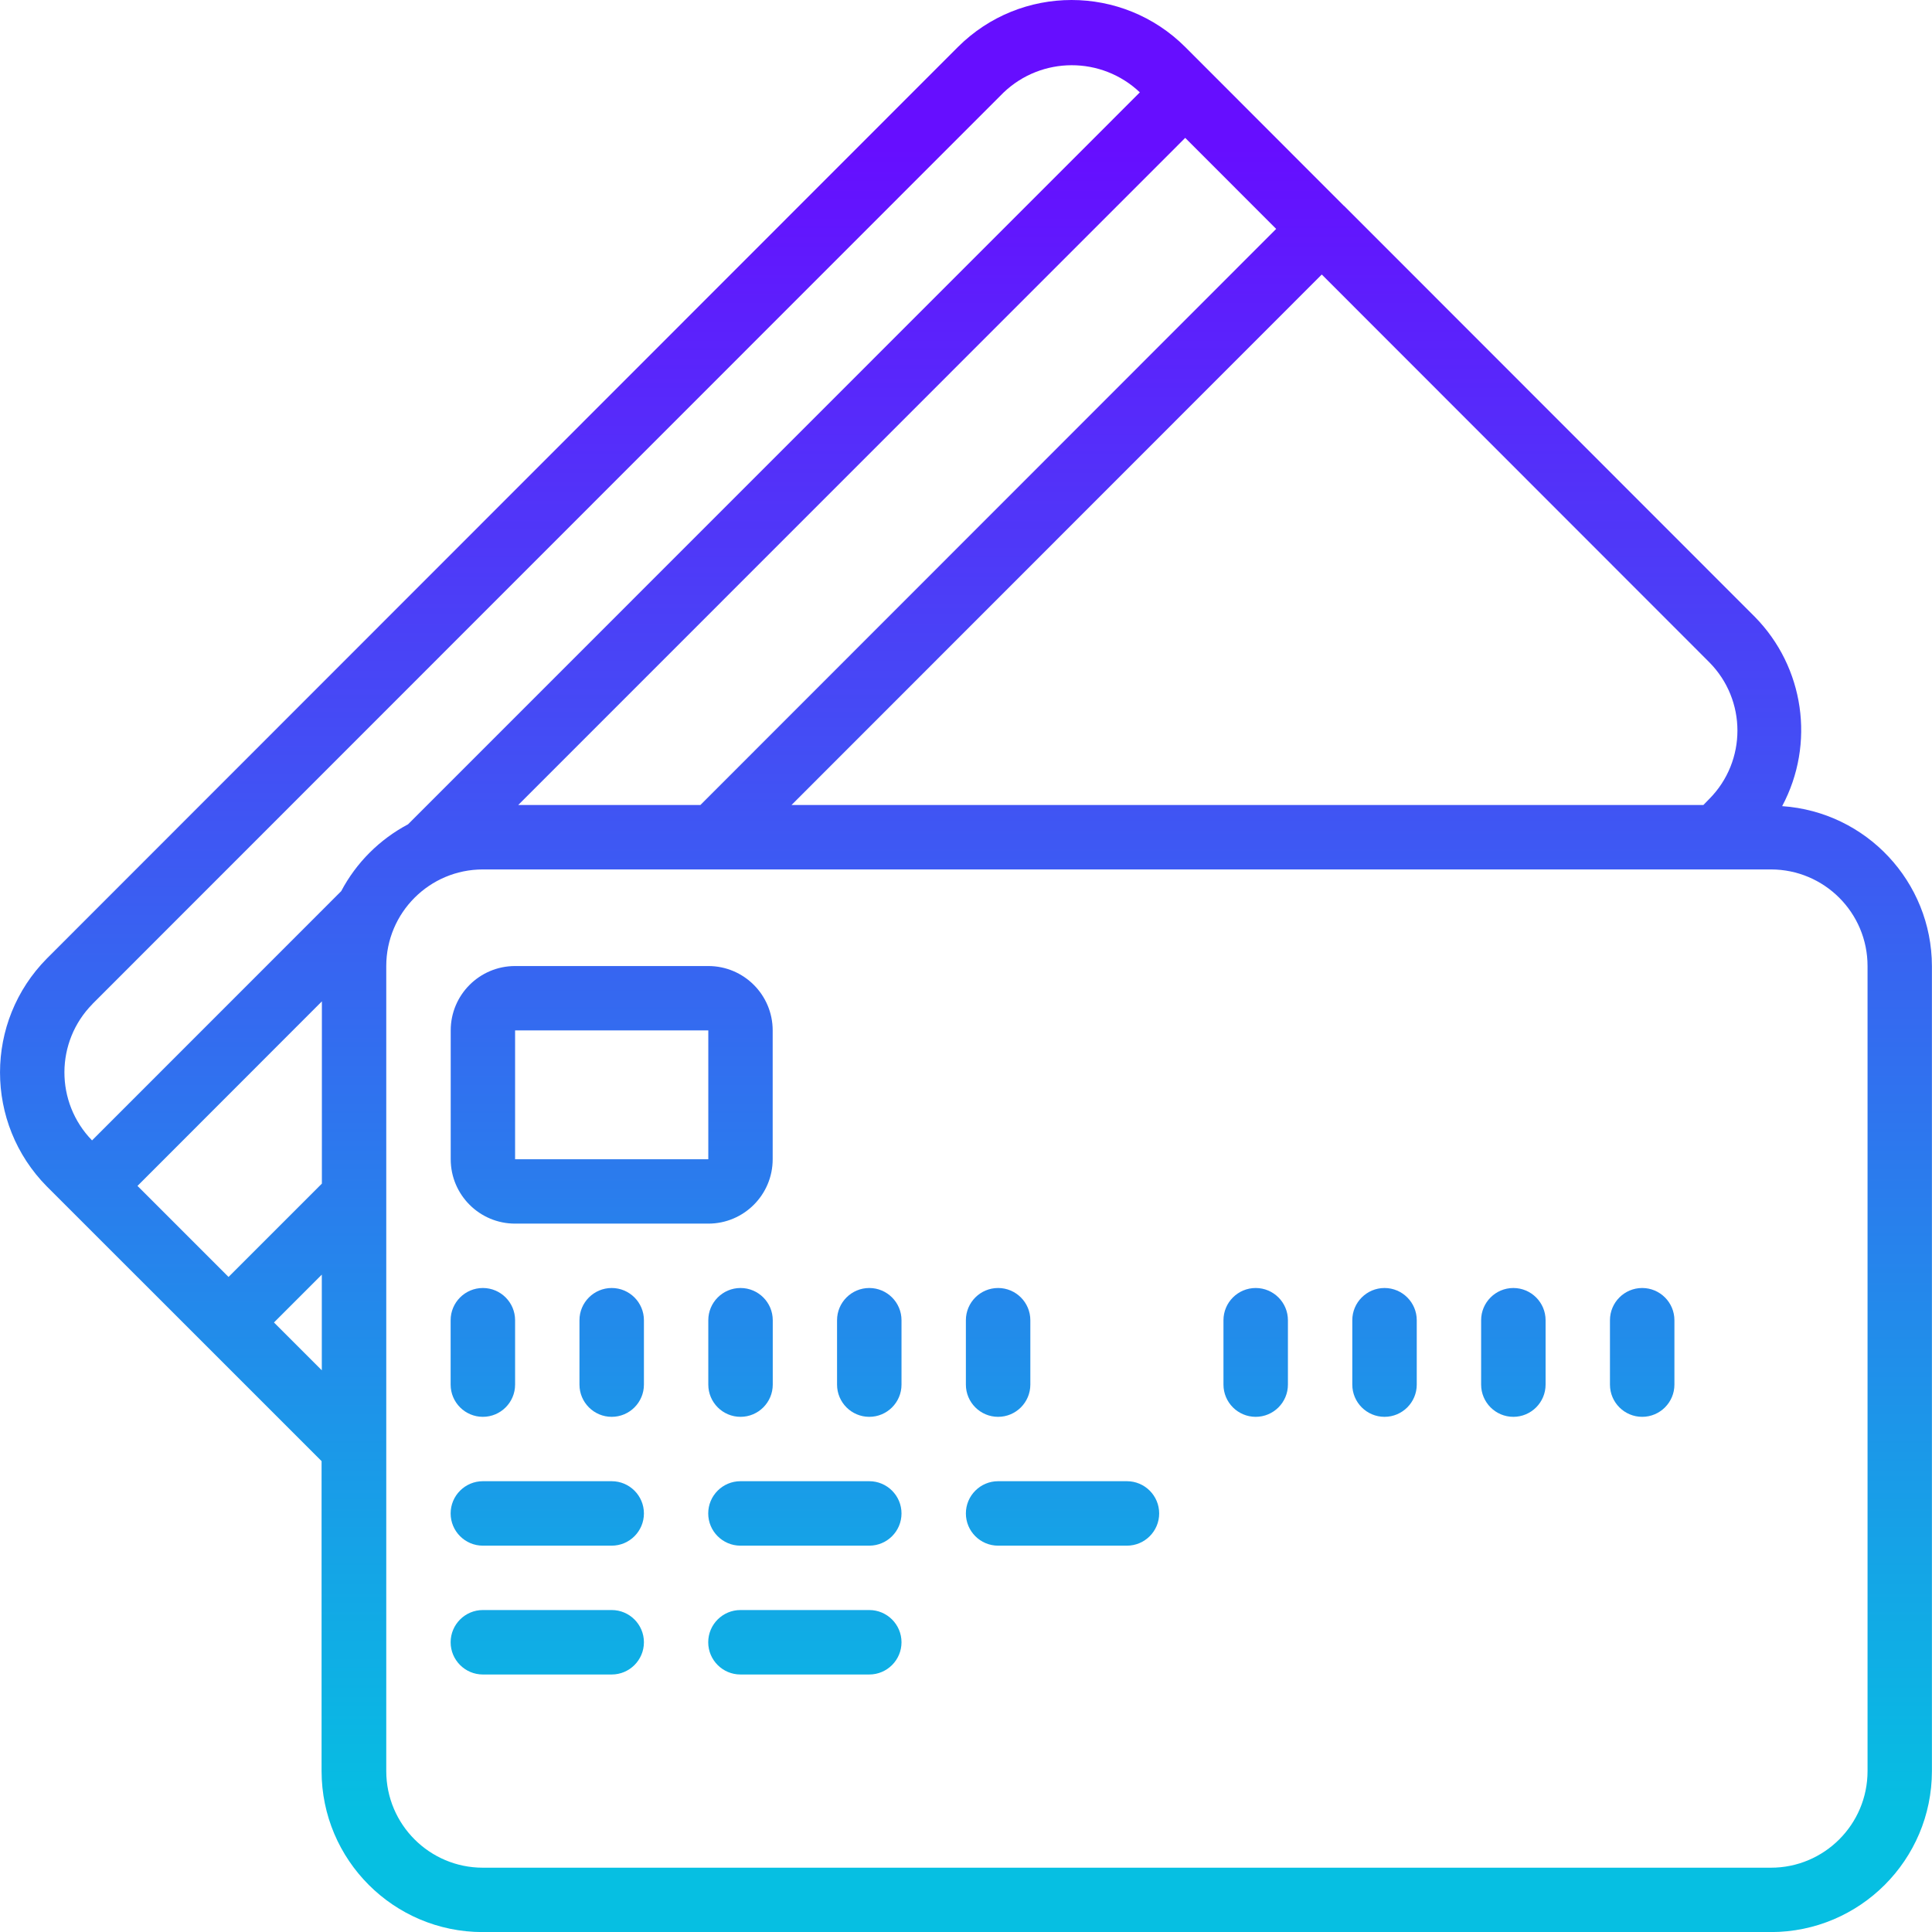
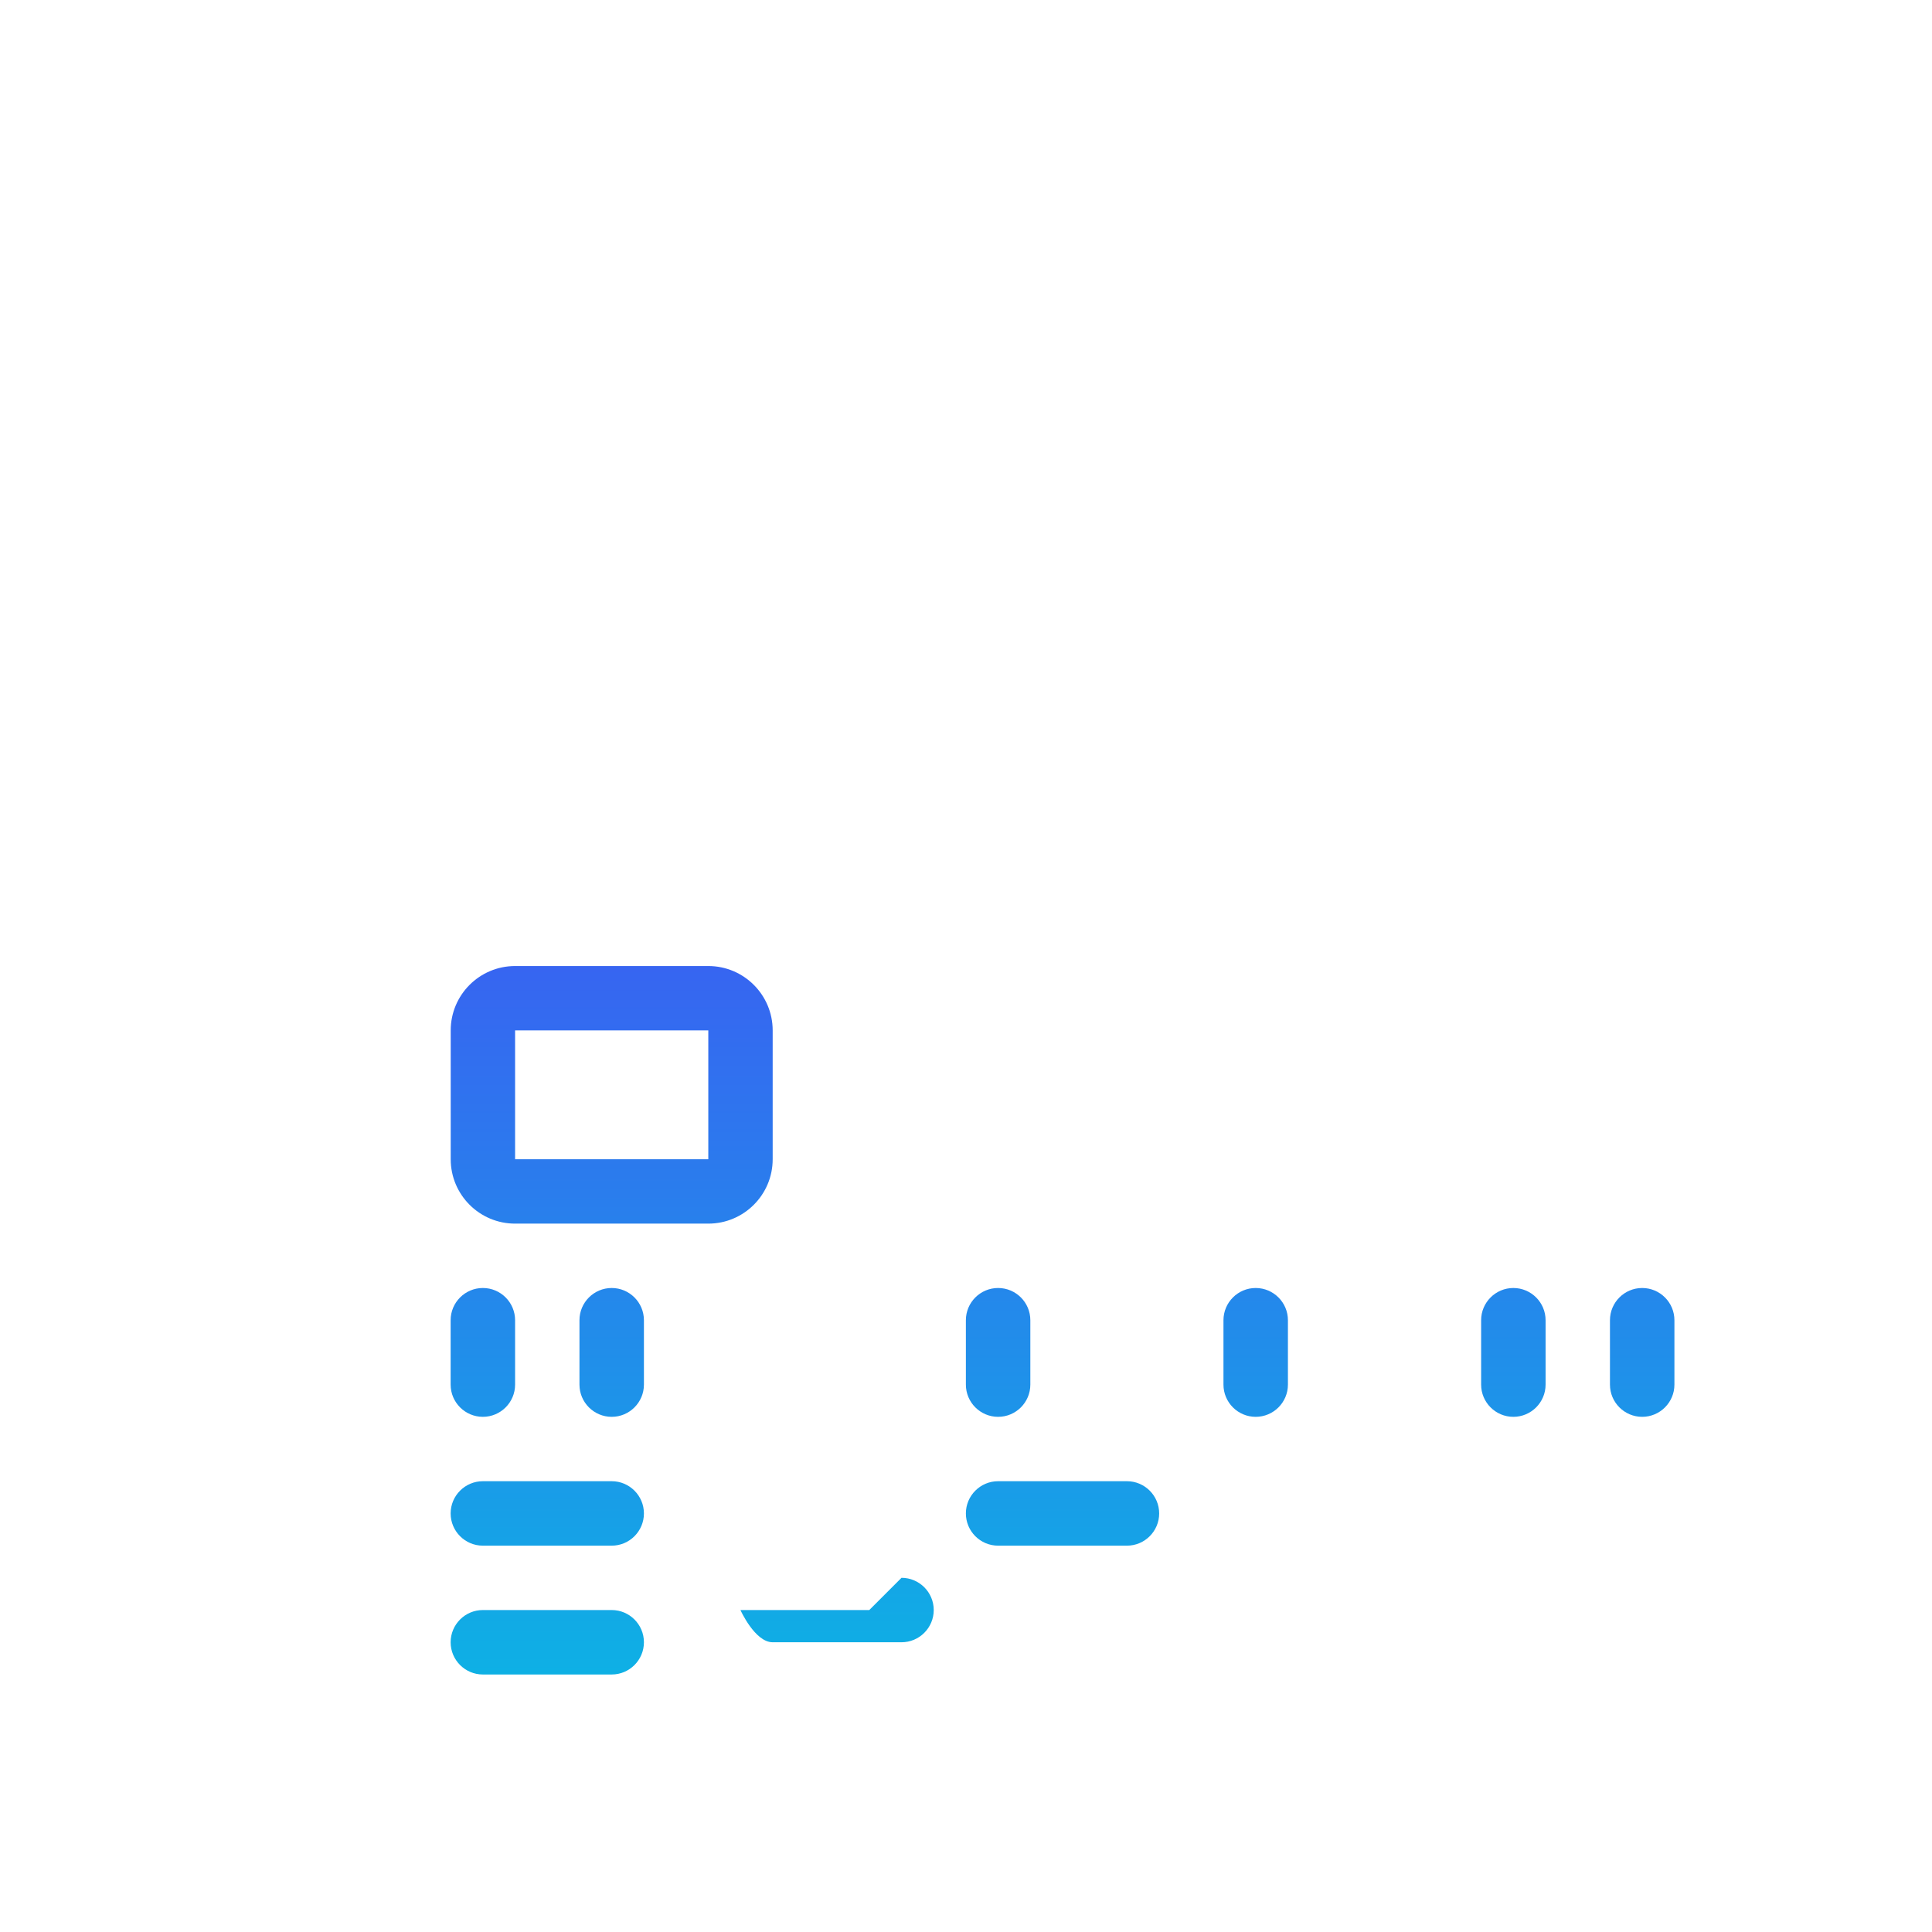
<svg xmlns="http://www.w3.org/2000/svg" xmlns:xlink="http://www.w3.org/1999/xlink" id="Capa_1" data-name="Capa 1" version="1.1" viewBox="0 0 249.99 250">
  <defs>
    <style>
      .cls-1 {
        fill: url(#Degradado_sin_nombre_17);
      }

      .cls-1, .cls-2, .cls-3, .cls-4, .cls-5, .cls-6, .cls-7, .cls-8, .cls-9, .cls-10, .cls-11, .cls-12, .cls-13, .cls-14, .cls-15, .cls-16 {
        stroke-width: 0px;
      }

      .cls-2 {
        fill: url(#Degradado_sin_nombre_17-4);
      }

      .cls-3 {
        fill: url(#Degradado_sin_nombre_17-9);
      }

      .cls-4 {
        fill: url(#Degradado_sin_nombre_17-3);
      }

      .cls-5 {
        fill: url(#Degradado_sin_nombre_17-5);
      }

      .cls-6 {
        fill: url(#Degradado_sin_nombre_17-2);
      }

      .cls-7 {
        fill: url(#Degradado_sin_nombre_17-6);
      }

      .cls-8 {
        fill: url(#Degradado_sin_nombre_17-7);
      }

      .cls-9 {
        fill: url(#Degradado_sin_nombre_17-8);
      }

      .cls-10 {
        fill: url(#Degradado_sin_nombre_17-11);
      }

      .cls-11 {
        fill: url(#Degradado_sin_nombre_17-10);
      }

      .cls-12 {
        fill: url(#Degradado_sin_nombre_17-15);
      }

      .cls-13 {
        fill: url(#Degradado_sin_nombre_17-16);
      }

      .cls-14 {
        fill: url(#Degradado_sin_nombre_17-13);
      }

      .cls-15 {
        fill: url(#Degradado_sin_nombre_17-14);
      }

      .cls-16 {
        fill: url(#Degradado_sin_nombre_17-12);
      }
    </style>
    <linearGradient id="Degradado_sin_nombre_17" data-name="Degradado sin nombre 17" x1="124.99" y1="234.8" x2="124.99" y2="19.14" gradientUnits="userSpaceOnUse">
      <stop offset="0" stop-color="#06bfe2" />
      <stop offset="1" stop-color="#660eff" />
    </linearGradient>
    <linearGradient id="Degradado_sin_nombre_17-2" data-name="Degradado sin nombre 17" x1="79.15" y1="234.8" x2="79.15" y2="19.14" xlink:href="#Degradado_sin_nombre_17" />
    <linearGradient id="Degradado_sin_nombre_17-3" data-name="Degradado sin nombre 17" x1="62.48" y1="234.8" x2="62.48" y2="19.14" xlink:href="#Degradado_sin_nombre_17" />
    <linearGradient id="Degradado_sin_nombre_17-4" data-name="Degradado sin nombre 17" x1="79.15" y1="234.8" x2="79.15" y2="19.14" xlink:href="#Degradado_sin_nombre_17" />
    <linearGradient id="Degradado_sin_nombre_17-5" data-name="Degradado sin nombre 17" x1="95.82" y1="234.8" x2="95.82" y2="19.14" xlink:href="#Degradado_sin_nombre_17" />
    <linearGradient id="Degradado_sin_nombre_17-6" data-name="Degradado sin nombre 17" x1="112.48" y1="234.8" x2="112.48" y2="19.14" xlink:href="#Degradado_sin_nombre_17" />
    <linearGradient id="Degradado_sin_nombre_17-7" data-name="Degradado sin nombre 17" x1="129.15" y1="234.8" x2="129.15" y2="19.14" xlink:href="#Degradado_sin_nombre_17" />
    <linearGradient id="Degradado_sin_nombre_17-8" data-name="Degradado sin nombre 17" x1="162.48" y1="234.8" x2="162.48" y2="19.14" xlink:href="#Degradado_sin_nombre_17" />
    <linearGradient id="Degradado_sin_nombre_17-9" data-name="Degradado sin nombre 17" x1="179.15" y1="234.8" x2="179.15" y2="19.14" xlink:href="#Degradado_sin_nombre_17" />
    <linearGradient id="Degradado_sin_nombre_17-10" data-name="Degradado sin nombre 17" x1="195.82" y1="234.8" x2="195.82" y2="19.14" xlink:href="#Degradado_sin_nombre_17" />
    <linearGradient id="Degradado_sin_nombre_17-11" data-name="Degradado sin nombre 17" x1="212.49" y1="234.8" x2="212.49" y2="19.14" xlink:href="#Degradado_sin_nombre_17" />
    <linearGradient id="Degradado_sin_nombre_17-12" data-name="Degradado sin nombre 17" x1="70.81" y1="234.8" x2="70.81" y2="19.14" xlink:href="#Degradado_sin_nombre_17" />
    <linearGradient id="Degradado_sin_nombre_17-13" data-name="Degradado sin nombre 17" x1="104.15" y1="234.8" x2="104.15" y2="19.14" xlink:href="#Degradado_sin_nombre_17" />
    <linearGradient id="Degradado_sin_nombre_17-14" data-name="Degradado sin nombre 17" x1="70.81" y1="234.8" x2="70.81" y2="19.14" xlink:href="#Degradado_sin_nombre_17" />
    <linearGradient id="Degradado_sin_nombre_17-15" data-name="Degradado sin nombre 17" x1="104.15" y1="234.8" x2="104.15" y2="19.14" xlink:href="#Degradado_sin_nombre_17" />
    <linearGradient id="Degradado_sin_nombre_17-16" data-name="Degradado sin nombre 17" x1="137.48" y1="234.8" x2="137.48" y2="19.14" xlink:href="#Degradado_sin_nombre_17" />
  </defs>
-   <path class="cls-1" d="M26.61,174.06h0l15,15v40.11c.01,11.5,9.33,20.82,20.83,20.83h166.71c11.5-.01,20.82-9.33,20.83-20.83v-104.17c-.03-10.91-8.49-19.94-19.38-20.69,4.31-8.07,2.87-18-3.55-24.51l-53.06-53.09-.03-.05h-.04l-20.55-20.57c-8.13-8.12-21.3-8.12-29.43,0L6.07,124.02c-8.09,8.17-8.09,21.33,0,29.51l20.54,20.53ZM153.36,17.84l11.77,11.78-74.5,74.54h-23.57L153.36,17.84ZM41.65,153.15l-12.08,12.08-11.78-11.78,23.86-23.88v23.57ZM35.45,171.12l6.19-6.19v12.38l-6.19-6.19ZM241.65,125v104.17c0,6.9-5.6,12.5-12.5,12.5H62.48c-6.9,0-12.5-5.6-12.5-12.5h0v-104.17c0-6.9,5.6-12.5,12.5-12.5h166.67c6.9,0,12.5,5.6,12.5,12.5ZM221.17,103.38l-.76.78h-117.99l68.61-68.64,50.13,50.16c4.87,4.9,4.87,12.8.01,17.7ZM11.97,129.9L129.85,11.98c4.93-4.71,12.69-4.72,17.64-.03L52.8,106.66c-3.68,1.95-6.7,4.96-8.65,8.65l-32.24,32.25c-4.79-4.92-4.76-12.77.06-17.65Z" />
  <path class="cls-6" d="M66.65,158.33h25c4.6,0,8.33-3.73,8.33-8.33v-16.67c0-4.6-3.73-8.33-8.33-8.33h-25c-4.6,0-8.33,3.73-8.33,8.33v16.67c0,4.6,3.73,8.33,8.33,8.33ZM66.65,133.33h25v16.67h-25v-16.67Z" />
  <path class="cls-4" d="M62.48,183.33c2.3,0,4.17-1.87,4.17-4.17v-8.33c0-2.3-1.87-4.17-4.17-4.17s-4.17,1.87-4.17,4.17v8.33c0,2.3,1.87,4.17,4.17,4.17Z" />
  <path class="cls-2" d="M79.15,166.66c-2.3,0-4.17,1.87-4.17,4.17v8.33c0,2.3,1.87,4.17,4.17,4.17s4.17-1.87,4.17-4.17v-8.33c0-2.3-1.87-4.17-4.17-4.17Z" />
-   <path class="cls-5" d="M91.65,170.83v8.33c0,2.3,1.87,4.17,4.17,4.17s4.17-1.87,4.17-4.17v-8.33c0-2.3-1.87-4.17-4.17-4.17s-4.17,1.87-4.17,4.17Z" />
-   <path class="cls-7" d="M112.48,166.66c-2.3,0-4.17,1.87-4.17,4.17v8.33c0,2.3,1.87,4.17,4.17,4.17s4.17-1.87,4.17-4.17v-8.33c0-2.3-1.87-4.17-4.17-4.17Z" />
  <path class="cls-8" d="M129.15,183.33c2.3,0,4.17-1.87,4.17-4.17v-8.33c0-2.3-1.87-4.17-4.17-4.17s-4.17,1.87-4.17,4.17v8.33c0,2.3,1.87,4.17,4.17,4.17Z" />
  <path class="cls-9" d="M162.48,166.66c-2.3,0-4.17,1.87-4.17,4.17v8.33c0,2.3,1.87,4.17,4.17,4.17s4.17-1.87,4.17-4.17v-8.33c0-2.3-1.87-4.17-4.17-4.17Z" />
-   <path class="cls-3" d="M179.15,166.66c-2.3,0-4.17,1.87-4.17,4.17v8.33c0,2.3,1.87,4.17,4.17,4.17s4.17-1.87,4.17-4.17v-8.33c0-2.3-1.87-4.17-4.17-4.17Z" />
  <path class="cls-11" d="M195.82,166.66c-2.3,0-4.17,1.87-4.17,4.17v8.33c0,2.3,1.87,4.17,4.17,4.17s4.17-1.87,4.17-4.17v-8.33c0-2.3-1.87-4.17-4.17-4.17Z" />
  <path class="cls-10" d="M212.49,166.66c-2.3,0-4.17,1.87-4.17,4.17v8.33c0,2.3,1.87,4.17,4.17,4.17s4.17-1.87,4.17-4.17v-8.33c0-2.3-1.87-4.17-4.17-4.17Z" />
  <path class="cls-16" d="M79.15,191.66h-16.67c-2.3,0-4.17,1.87-4.17,4.17s1.87,4.17,4.17,4.17h16.67c2.3,0,4.17-1.87,4.17-4.17s-1.87-4.17-4.17-4.17Z" />
-   <path class="cls-14" d="M112.48,191.66h-16.67c-2.3,0-4.17,1.87-4.17,4.17s1.87,4.17,4.17,4.17h16.67c2.3,0,4.17-1.87,4.17-4.17s-1.87-4.17-4.17-4.17Z" />
  <path class="cls-15" d="M79.15,208.33h-16.67c-2.3,0-4.17,1.87-4.17,4.17s1.87,4.17,4.17,4.17h16.67c2.3,0,4.17-1.87,4.17-4.17s-1.87-4.17-4.17-4.17Z" />
-   <path class="cls-12" d="M112.48,208.33h-16.67c-2.3,0-4.17,1.87-4.17,4.17s1.87,4.17,4.17,4.17h16.67c2.3,0,4.17-1.87,4.17-4.17s-1.87-4.17-4.17-4.17Z" />
+   <path class="cls-12" d="M112.48,208.33h-16.67s1.87,4.17,4.17,4.17h16.67c2.3,0,4.17-1.87,4.17-4.17s-1.87-4.17-4.17-4.17Z" />
  <path class="cls-13" d="M145.82,191.66h-16.67c-2.3,0-4.17,1.87-4.17,4.17s1.87,4.17,4.17,4.17h16.67c2.3,0,4.17-1.87,4.17-4.17s-1.87-4.17-4.17-4.17Z" />
</svg>